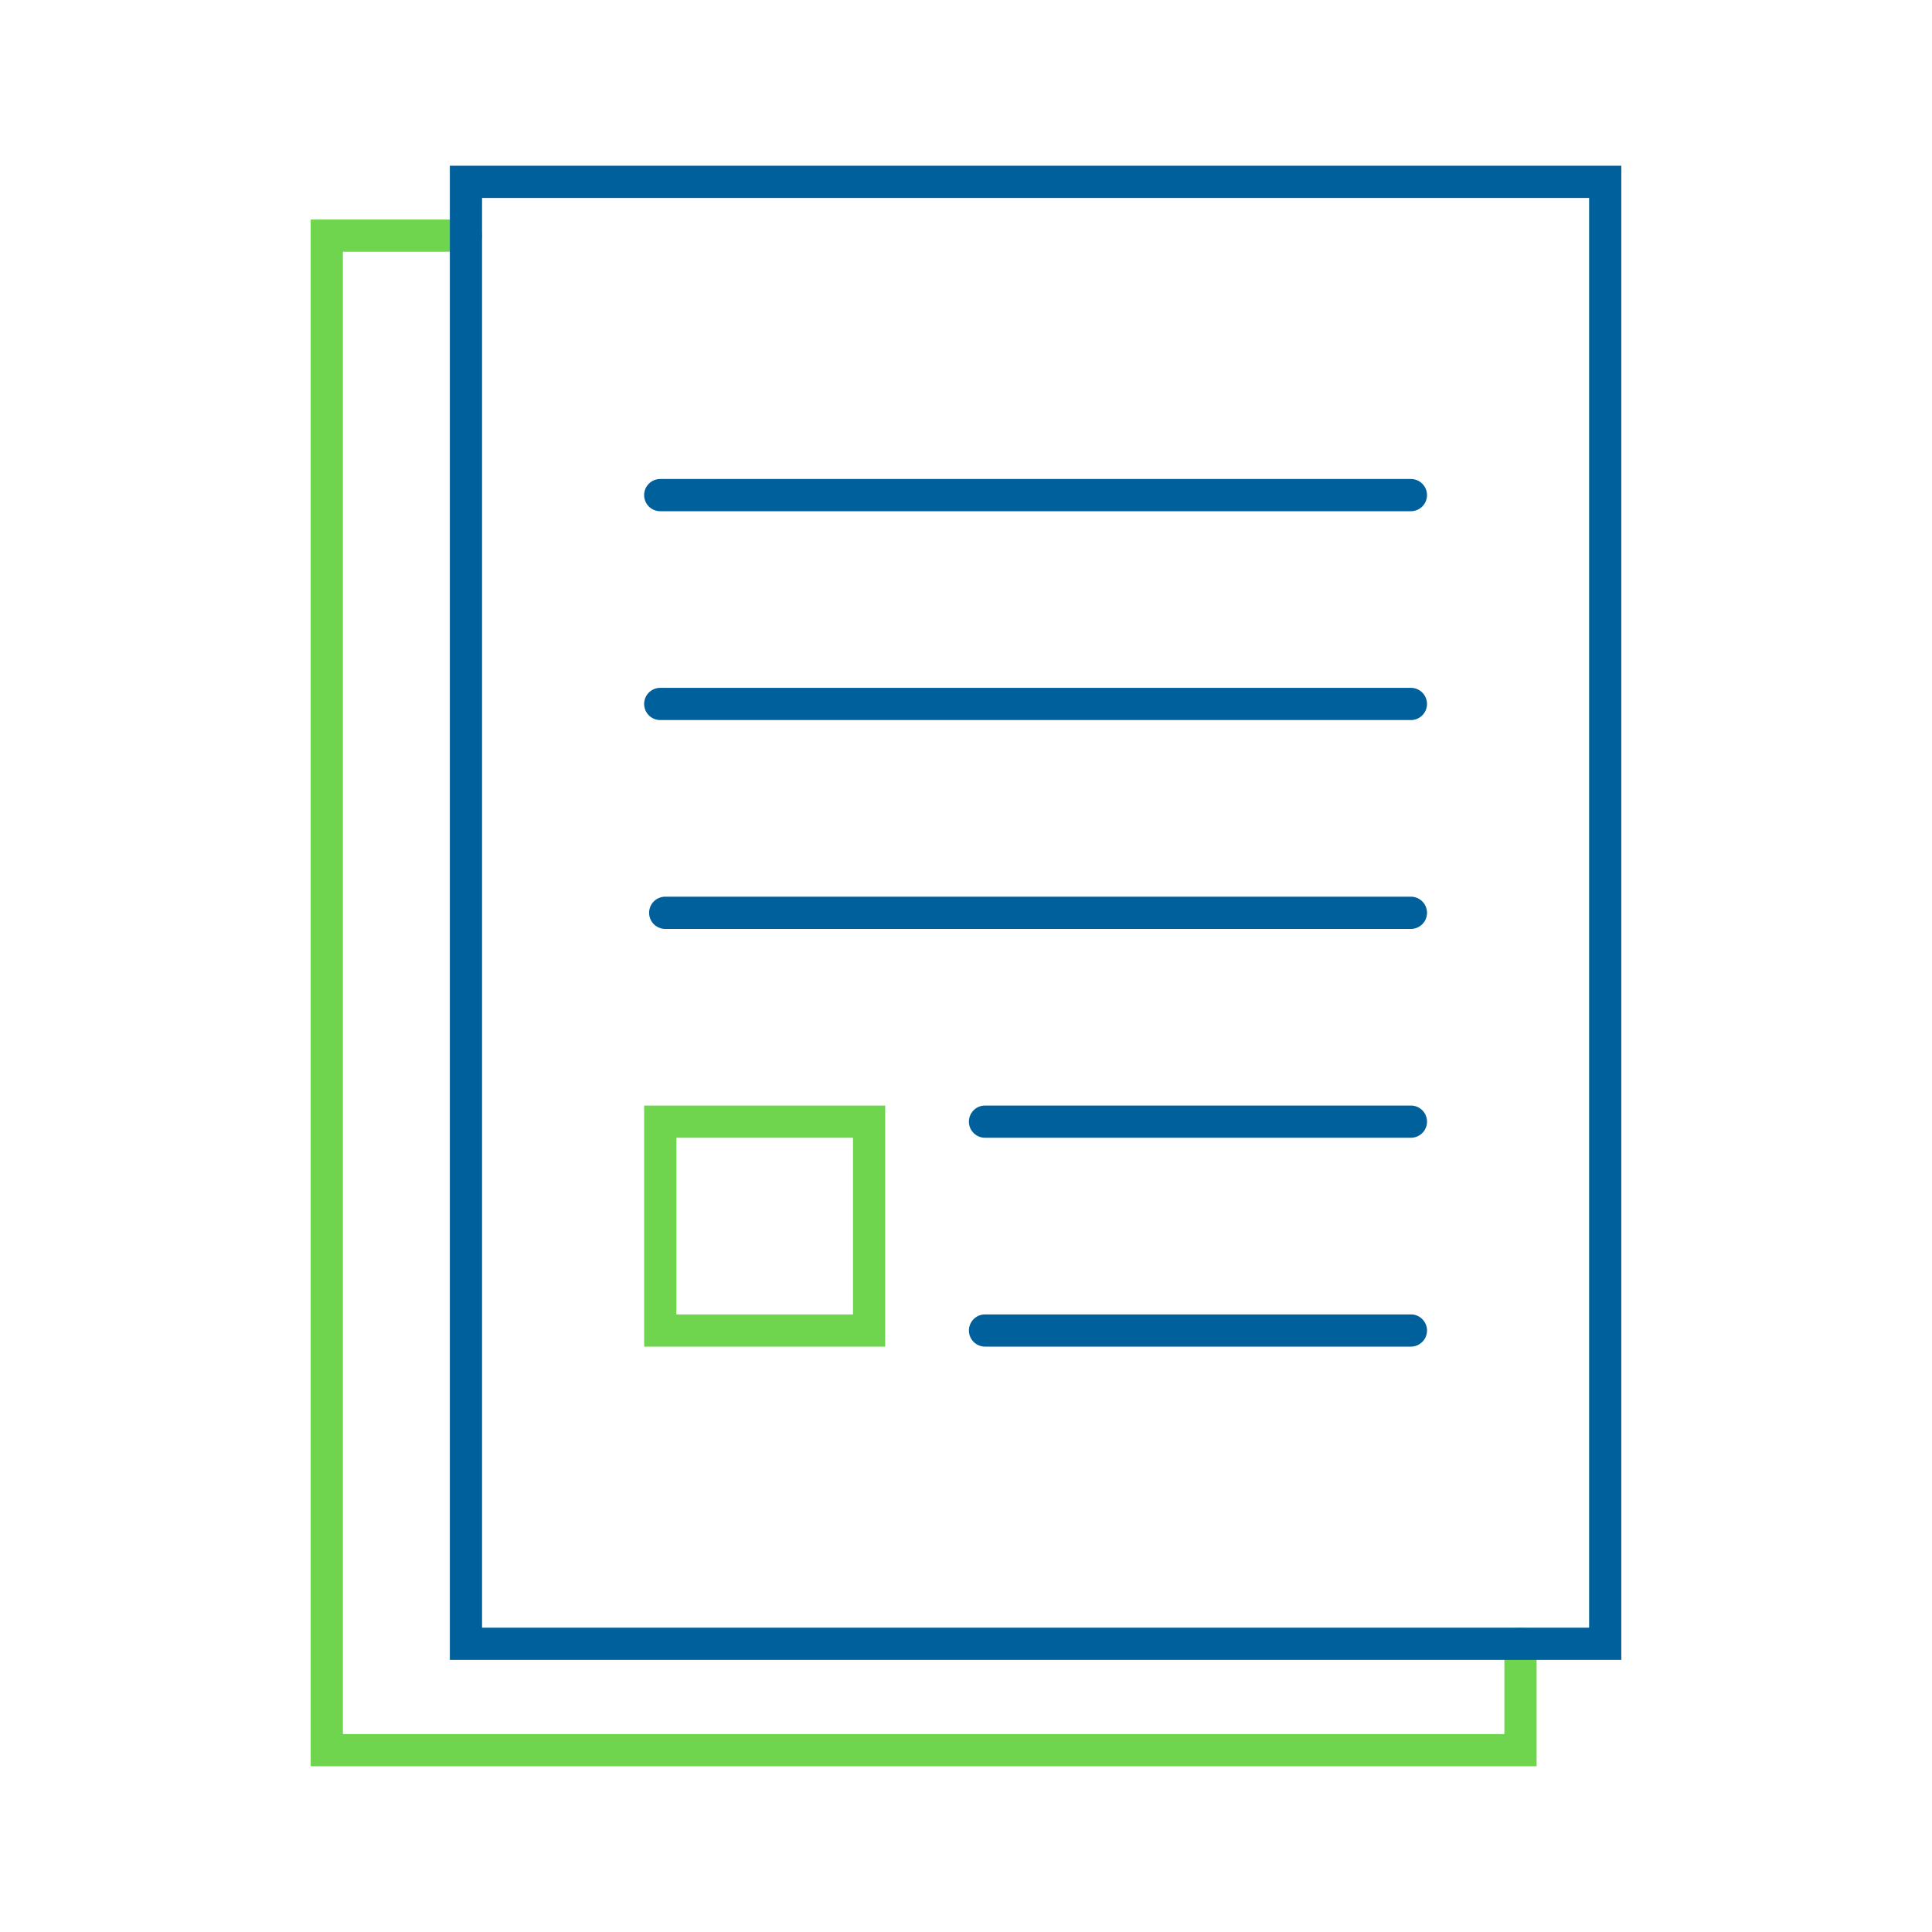
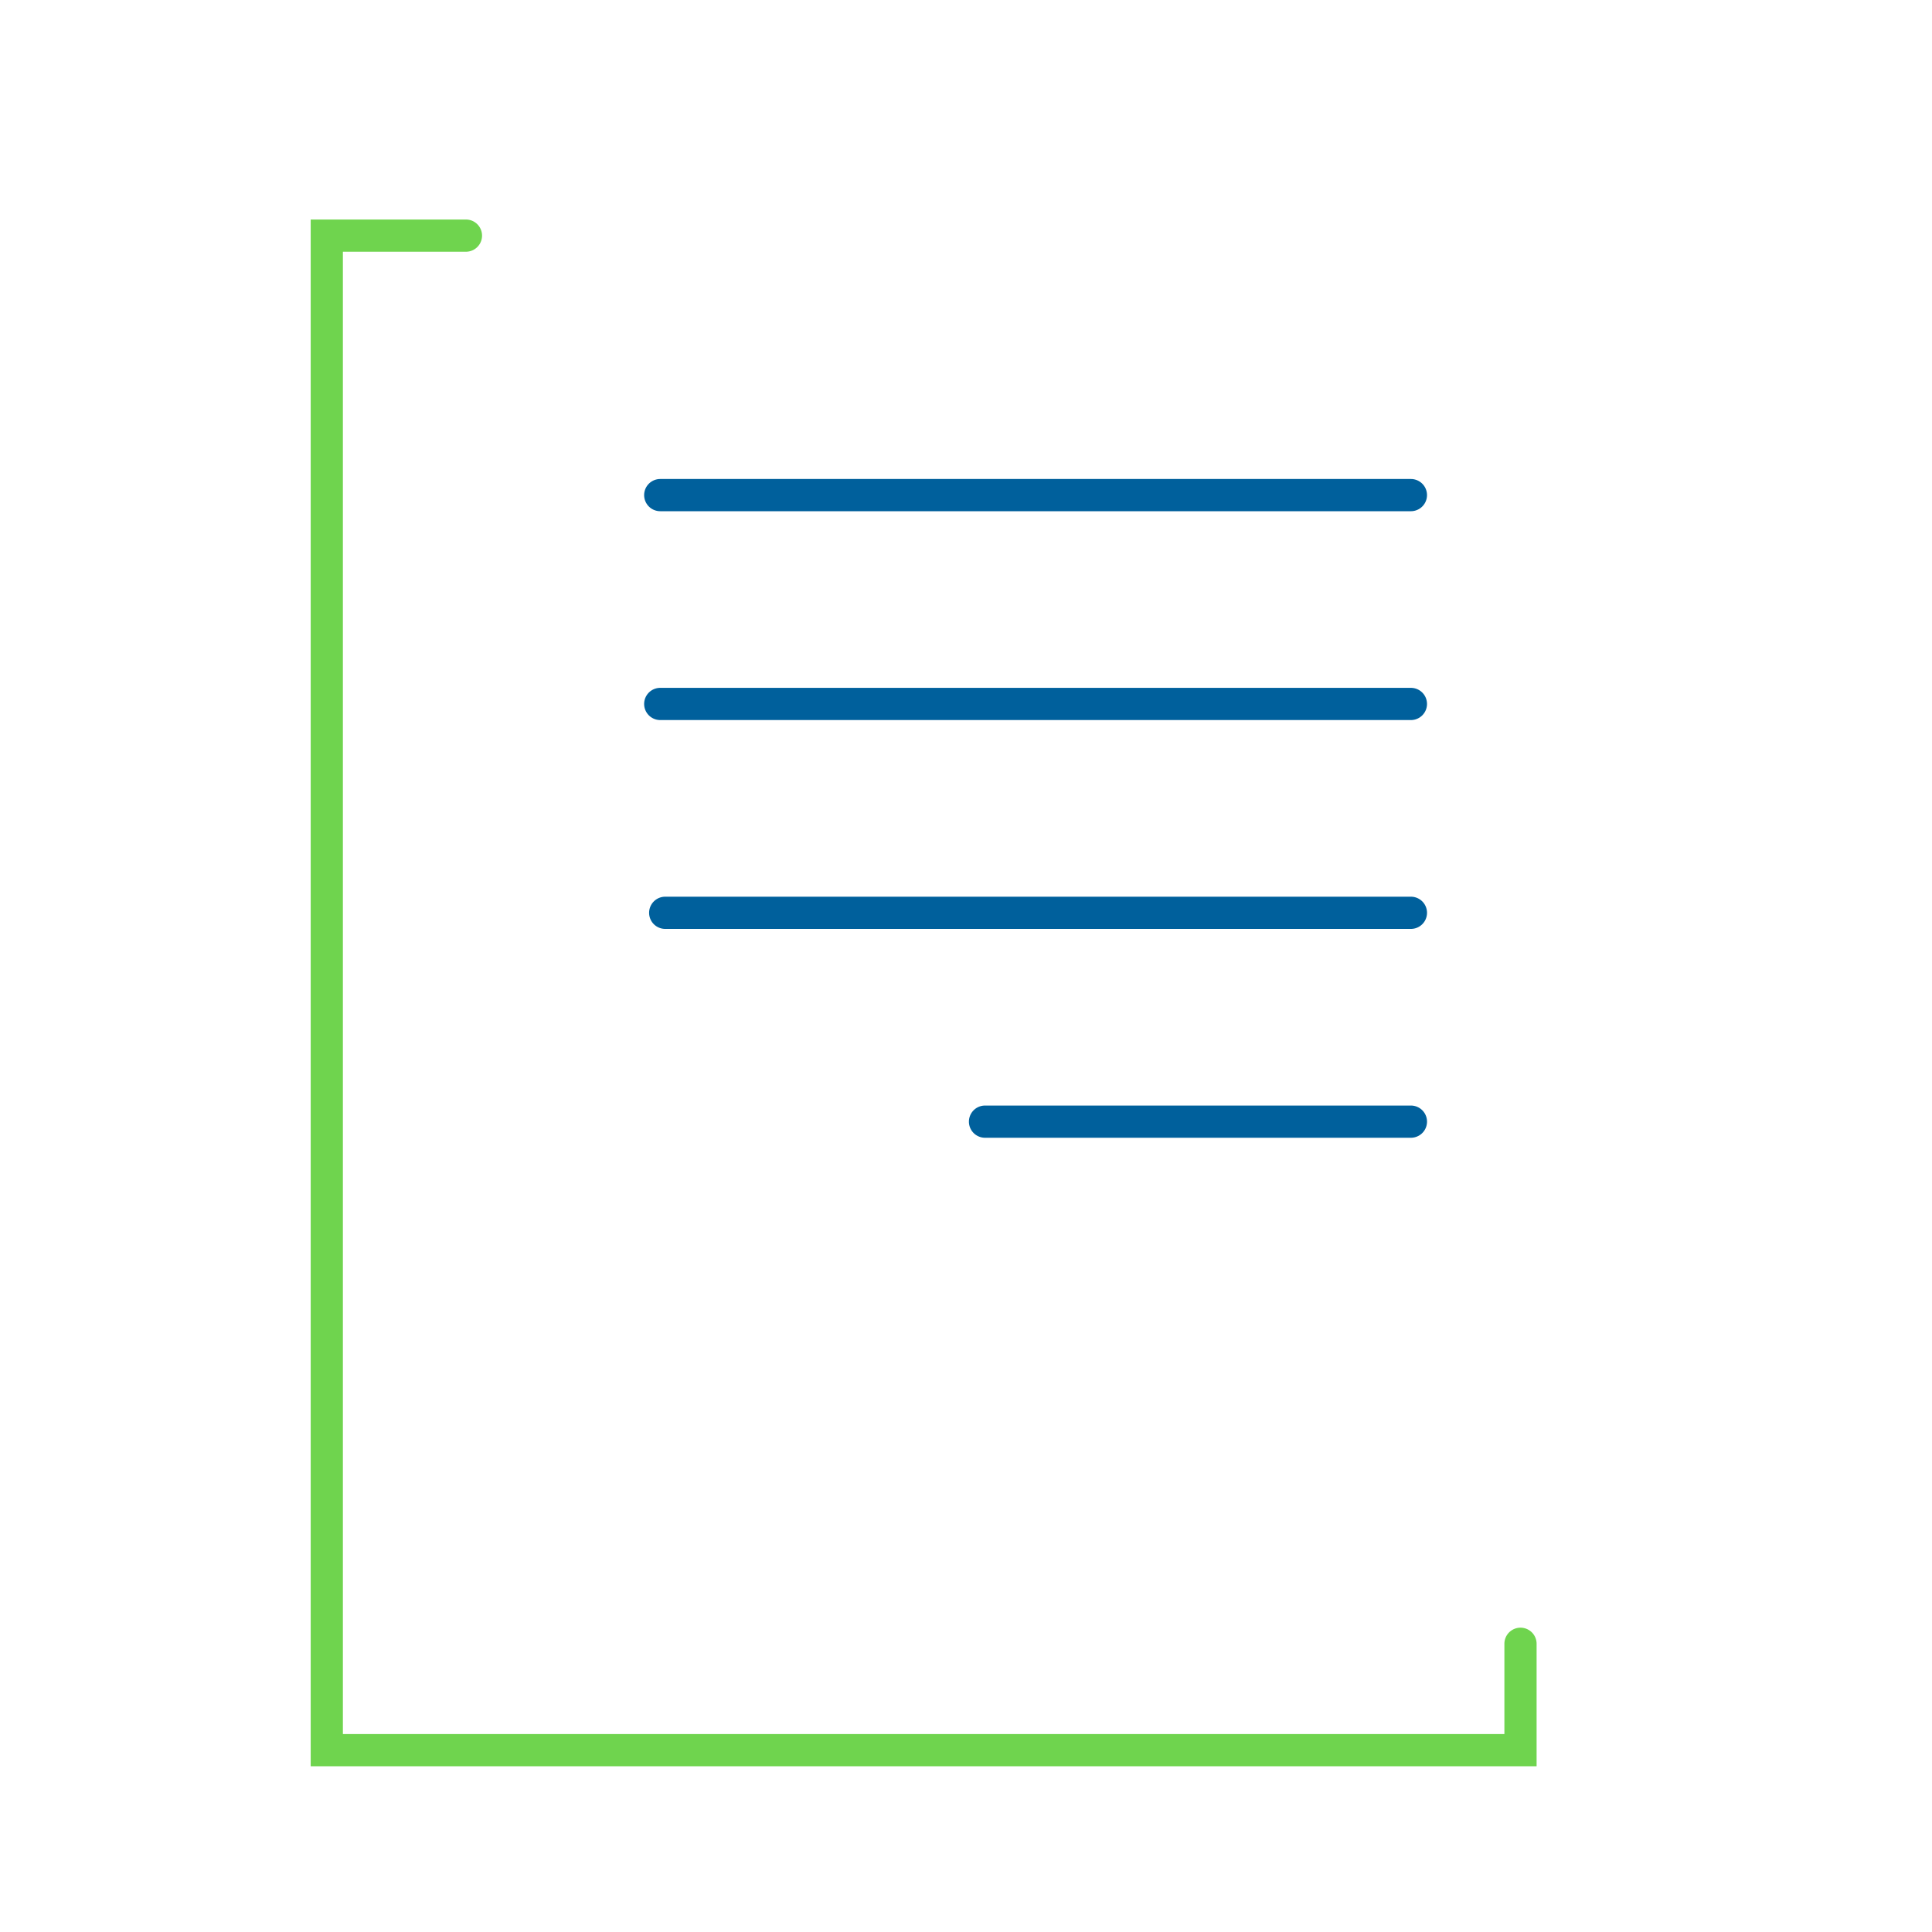
<svg xmlns="http://www.w3.org/2000/svg" viewBox="0 0 150 150">
  <defs>
    <style>.cls-1{fill:#6fd44e;}.cls-2{fill:#00609c;}</style>
  </defs>
  <title>Returns-positive</title>
  <g id="Outlines">
    <path class="cls-1" d="M119.301,137.133H24.122V17.044H36.176a1.25,1.25,0,0,1,0,2.5H26.622V134.633h90.179v-7.01a1.25,1.25,0,0,1,2.5,0Z" />
-     <path class="cls-2" d="M125.878,128.873H34.926V12.867h90.952Zm-88.452-2.5h85.952V15.367H37.426Z" />
    <path class="cls-2" d="M109.543,55.905H51.261a1.25,1.25,0,0,1,0-2.5h58.281a1.25,1.25,0,0,1,0,2.5Z" />
    <path class="cls-2" d="M109.543,39.69H51.261a1.25,1.25,0,0,1,0-2.5h58.281a1.25,1.25,0,0,1,0,2.5Z" />
-     <path class="cls-2" d="M109.543,104.551H76.477a1.25,1.25,0,0,1,0-2.5h33.066a1.25,1.25,0,0,1,0,2.5Z" />
    <path class="cls-2" d="M109.543,88.335H76.477a1.25,1.25,0,0,1,0-2.5h33.066a1.25,1.25,0,0,1,0,2.5Z" />
    <path class="cls-2" d="M109.543,72.12H51.647a1.25,1.25,0,0,1,0-2.5h57.896a1.25,1.25,0,0,1,0,2.5Z" />
-     <path class="cls-1" d="M68.727,104.551H50.011V85.835H68.727Zm-16.215-2.5H66.227V88.335H52.511Z" />
  </g>
</svg>